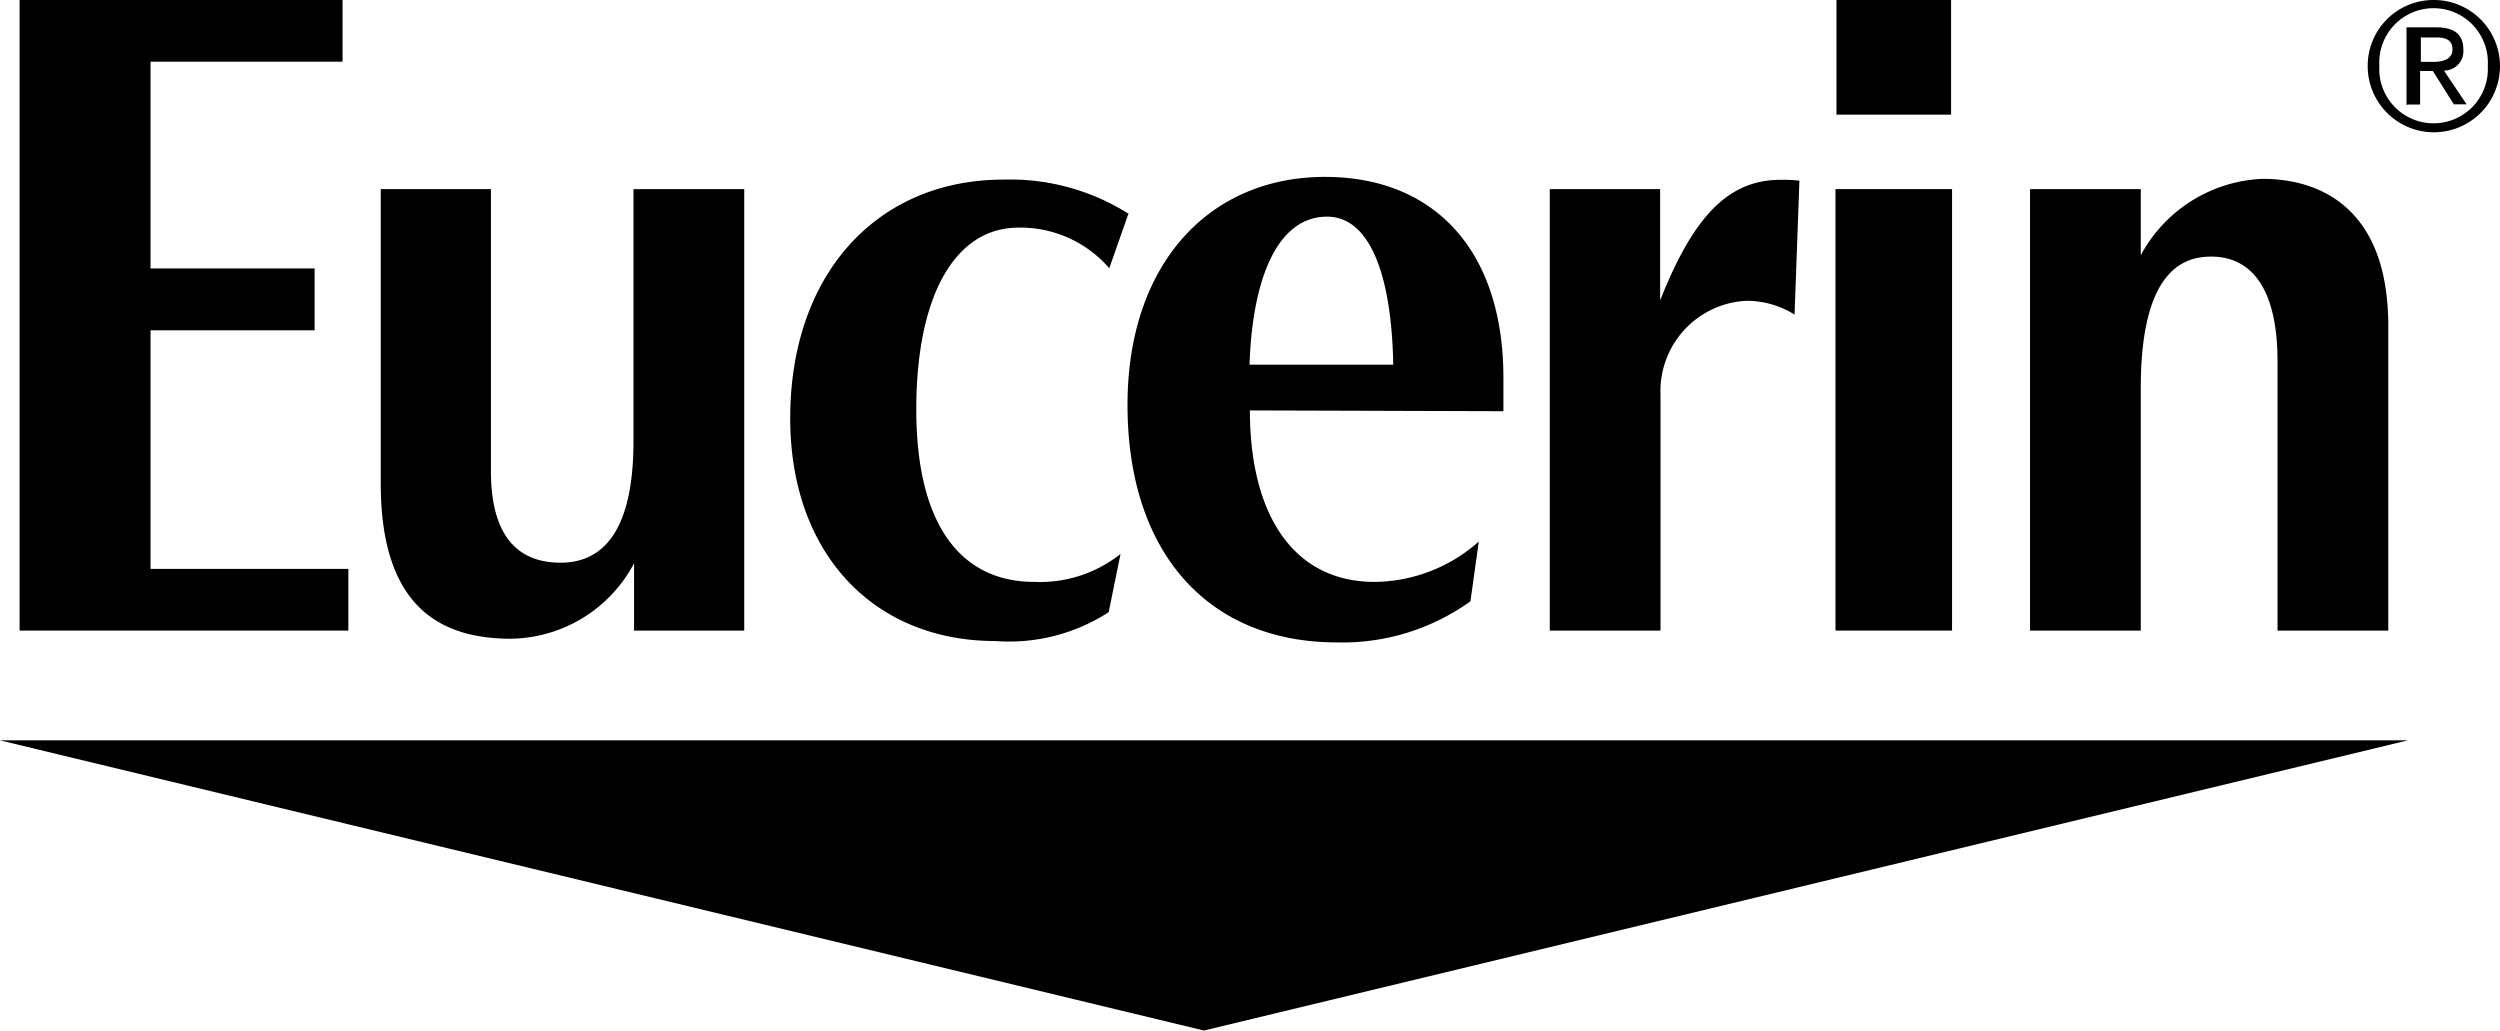
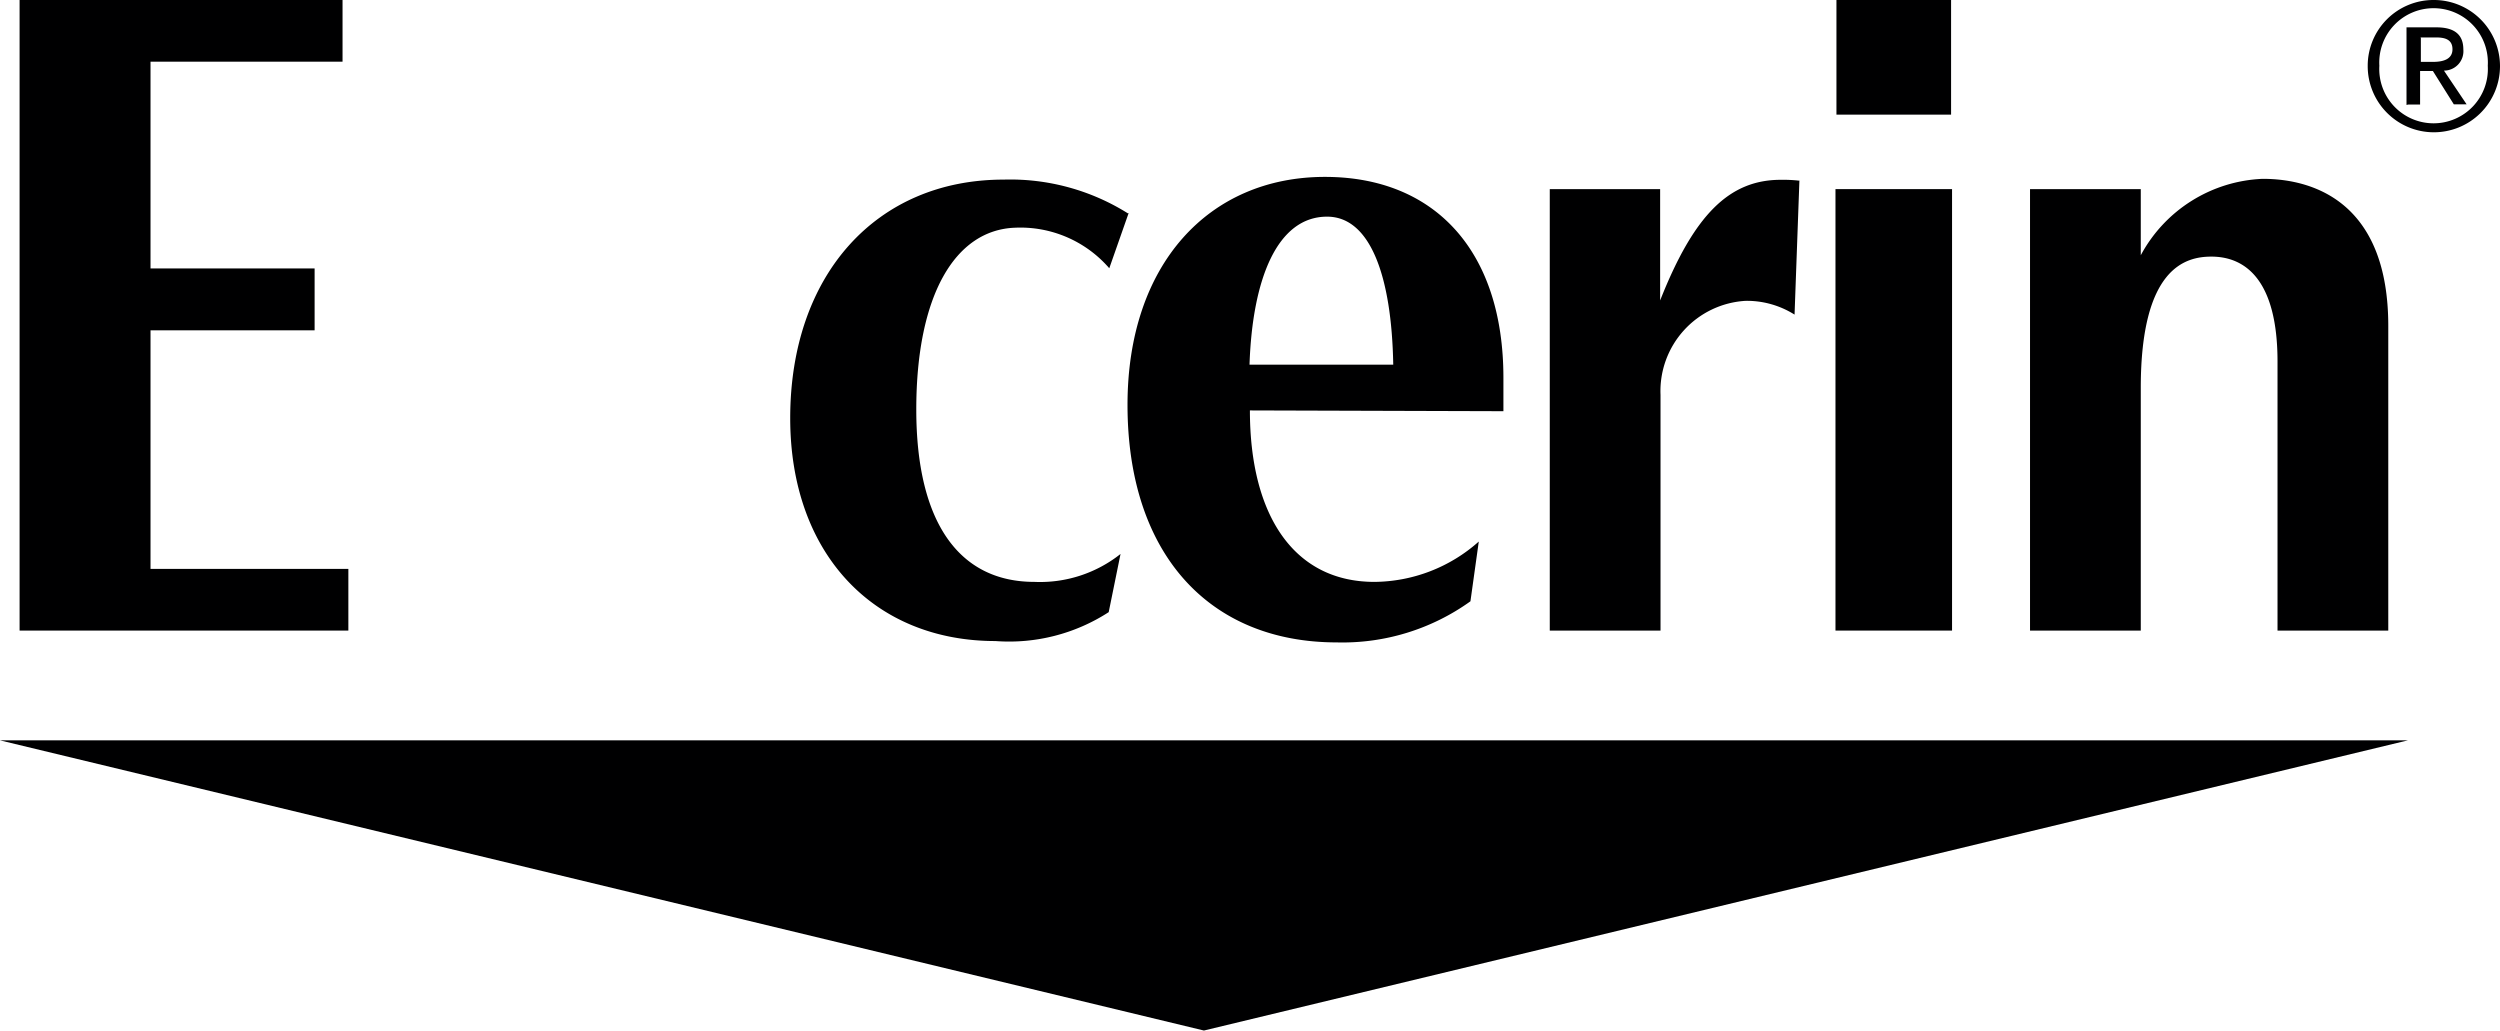
<svg xmlns="http://www.w3.org/2000/svg" viewBox="0 0 128.89 53.13">
  <defs>
    <style>
      .a {
        fill: #000001;
        fill-rule: evenodd;
      }
    </style>
  </defs>
  <g>
    <polygon class="a" points="124.14 38.17 62.07 53.13 0 38.17 124.14 38.17" />
    <path class="a" d="M122.07,3.39A3.41,3.41,0,1,0,125.48,0a3.39,3.39,0,0,0-3.41,3.39Zm.6,0a2.8,2.8,0,1,1,5.59,0,2.8,2.8,0,1,1-5.59,0Zm1.49,2h.61V3.66h.66l1.08,1.72h.66L126,3.64a1,1,0,0,0,1-1.09c0-.76-.45-1.14-1.39-1.14h-1.54v4Zm.61-3.46h.81c.43,0,.86.08.86.61s-.51.65-1,.65h-.63V1.92Z" />
    <polygon class="a" points="1.01 32.51 17.96 32.51 17.96 29.33 7.76 29.33 7.76 17.03 16.22 17.03 16.22 13.84 7.76 13.84 7.76 3.18 17.66 3.18 17.66 0 1.01 0 1.01 32.51" />
    <path class="a" d="M64.42,18.8c.15-4.45,1.44-7.63,4-7.63,2.22,0,3.33,3.05,3.41,7.63Zm13.09,2.4c0-.91,0-1.14,0-1.72,0-6.6-3.59-10.36-9.2-10.36-6,0-10.18,4.52-10.18,11.75,0,7.7,4.22,12.25,10.79,12.25A11.31,11.31,0,0,0,75.81,31l.43-3.08A8.18,8.18,0,0,1,70.86,30c-4.14,0-6.42-3.41-6.42-8.84Z" />
    <path class="a" d="M58.15,11a11.41,11.41,0,0,0-6.41-1.74c-6.55,0-11,4.9-11,12.3,0,7,4.32,11.49,10.58,11.49a9.44,9.44,0,0,0,5.84-1.49l.61-3A6.68,6.68,0,0,1,53.33,30c-3.84,0-6.09-3-6.09-8.89s2-9.25,5.08-9.37a6.06,6.06,0,0,1,4.87,2.09l1-2.85Z" />
    <path class="a" d="M92.81,9.32a7.73,7.73,0,0,0-1-.05c-2.65,0-4.47,1.79-6.22,6.22V9.75H79.9V32.51h5.71V20.36A4.66,4.66,0,0,1,90,15.51a4.61,4.61,0,0,1,2.52.71l.25-6.9Z" />
-     <path class="a" d="M32.66,32.51h5.71V9.75H32.66v13c0,4-1.18,6.26-3.76,6.26s-3.59-1.87-3.59-4.72V9.75H19.63V24.93c0,6.45,3.16,8,6.72,8a7.29,7.29,0,0,0,6.34-3.89v3.43Z" />
    <path class="a" d="M104.66,32.51h5.71V20c0-6.19,2.3-6.77,3.64-6.77,1.74,0,3.41,1.19,3.41,5.41V32.51h5.71V16.8c0-6.27-3.74-7.58-6.47-7.58a7.48,7.48,0,0,0-6.29,3.94V9.75h-5.71V32.51Z" />
    <polygon class="a" points="94.68 0 100.59 0 100.59 5.91 94.68 5.91 94.68 0" />
    <polygon class="a" points="94.63 9.75 100.64 9.75 100.64 32.51 94.63 32.51 94.63 9.75" />
  </g>
</svg>